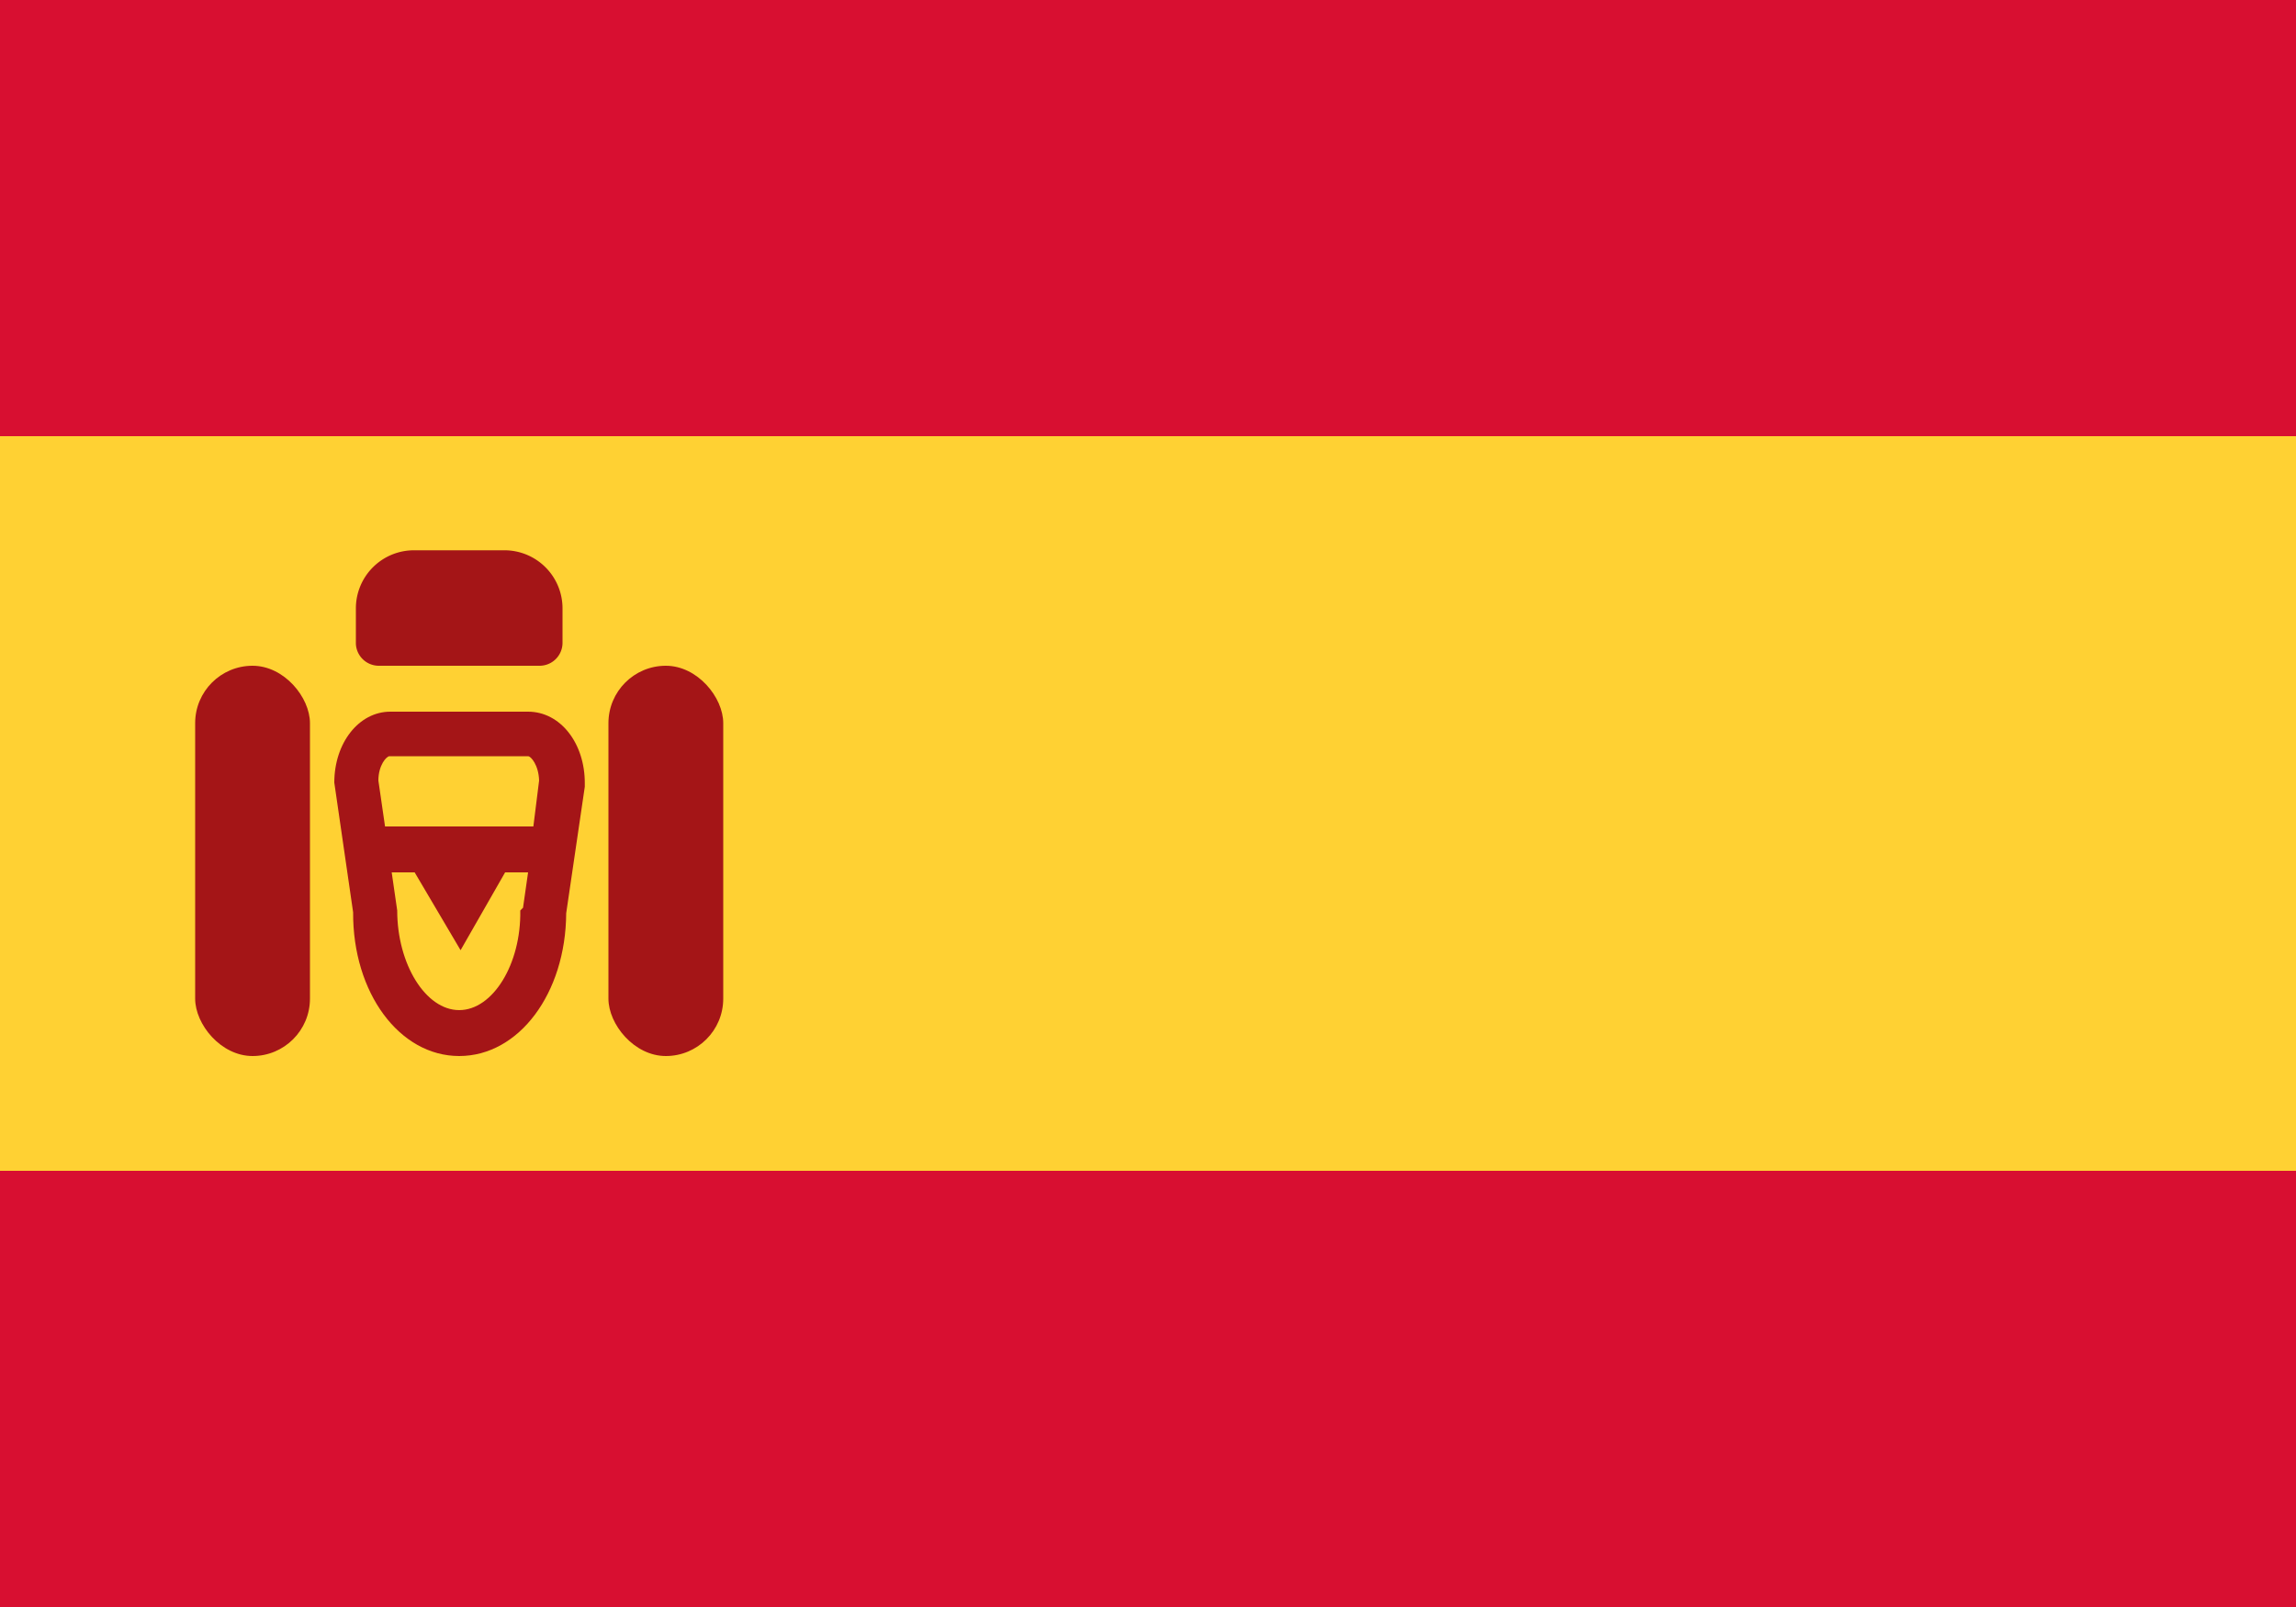
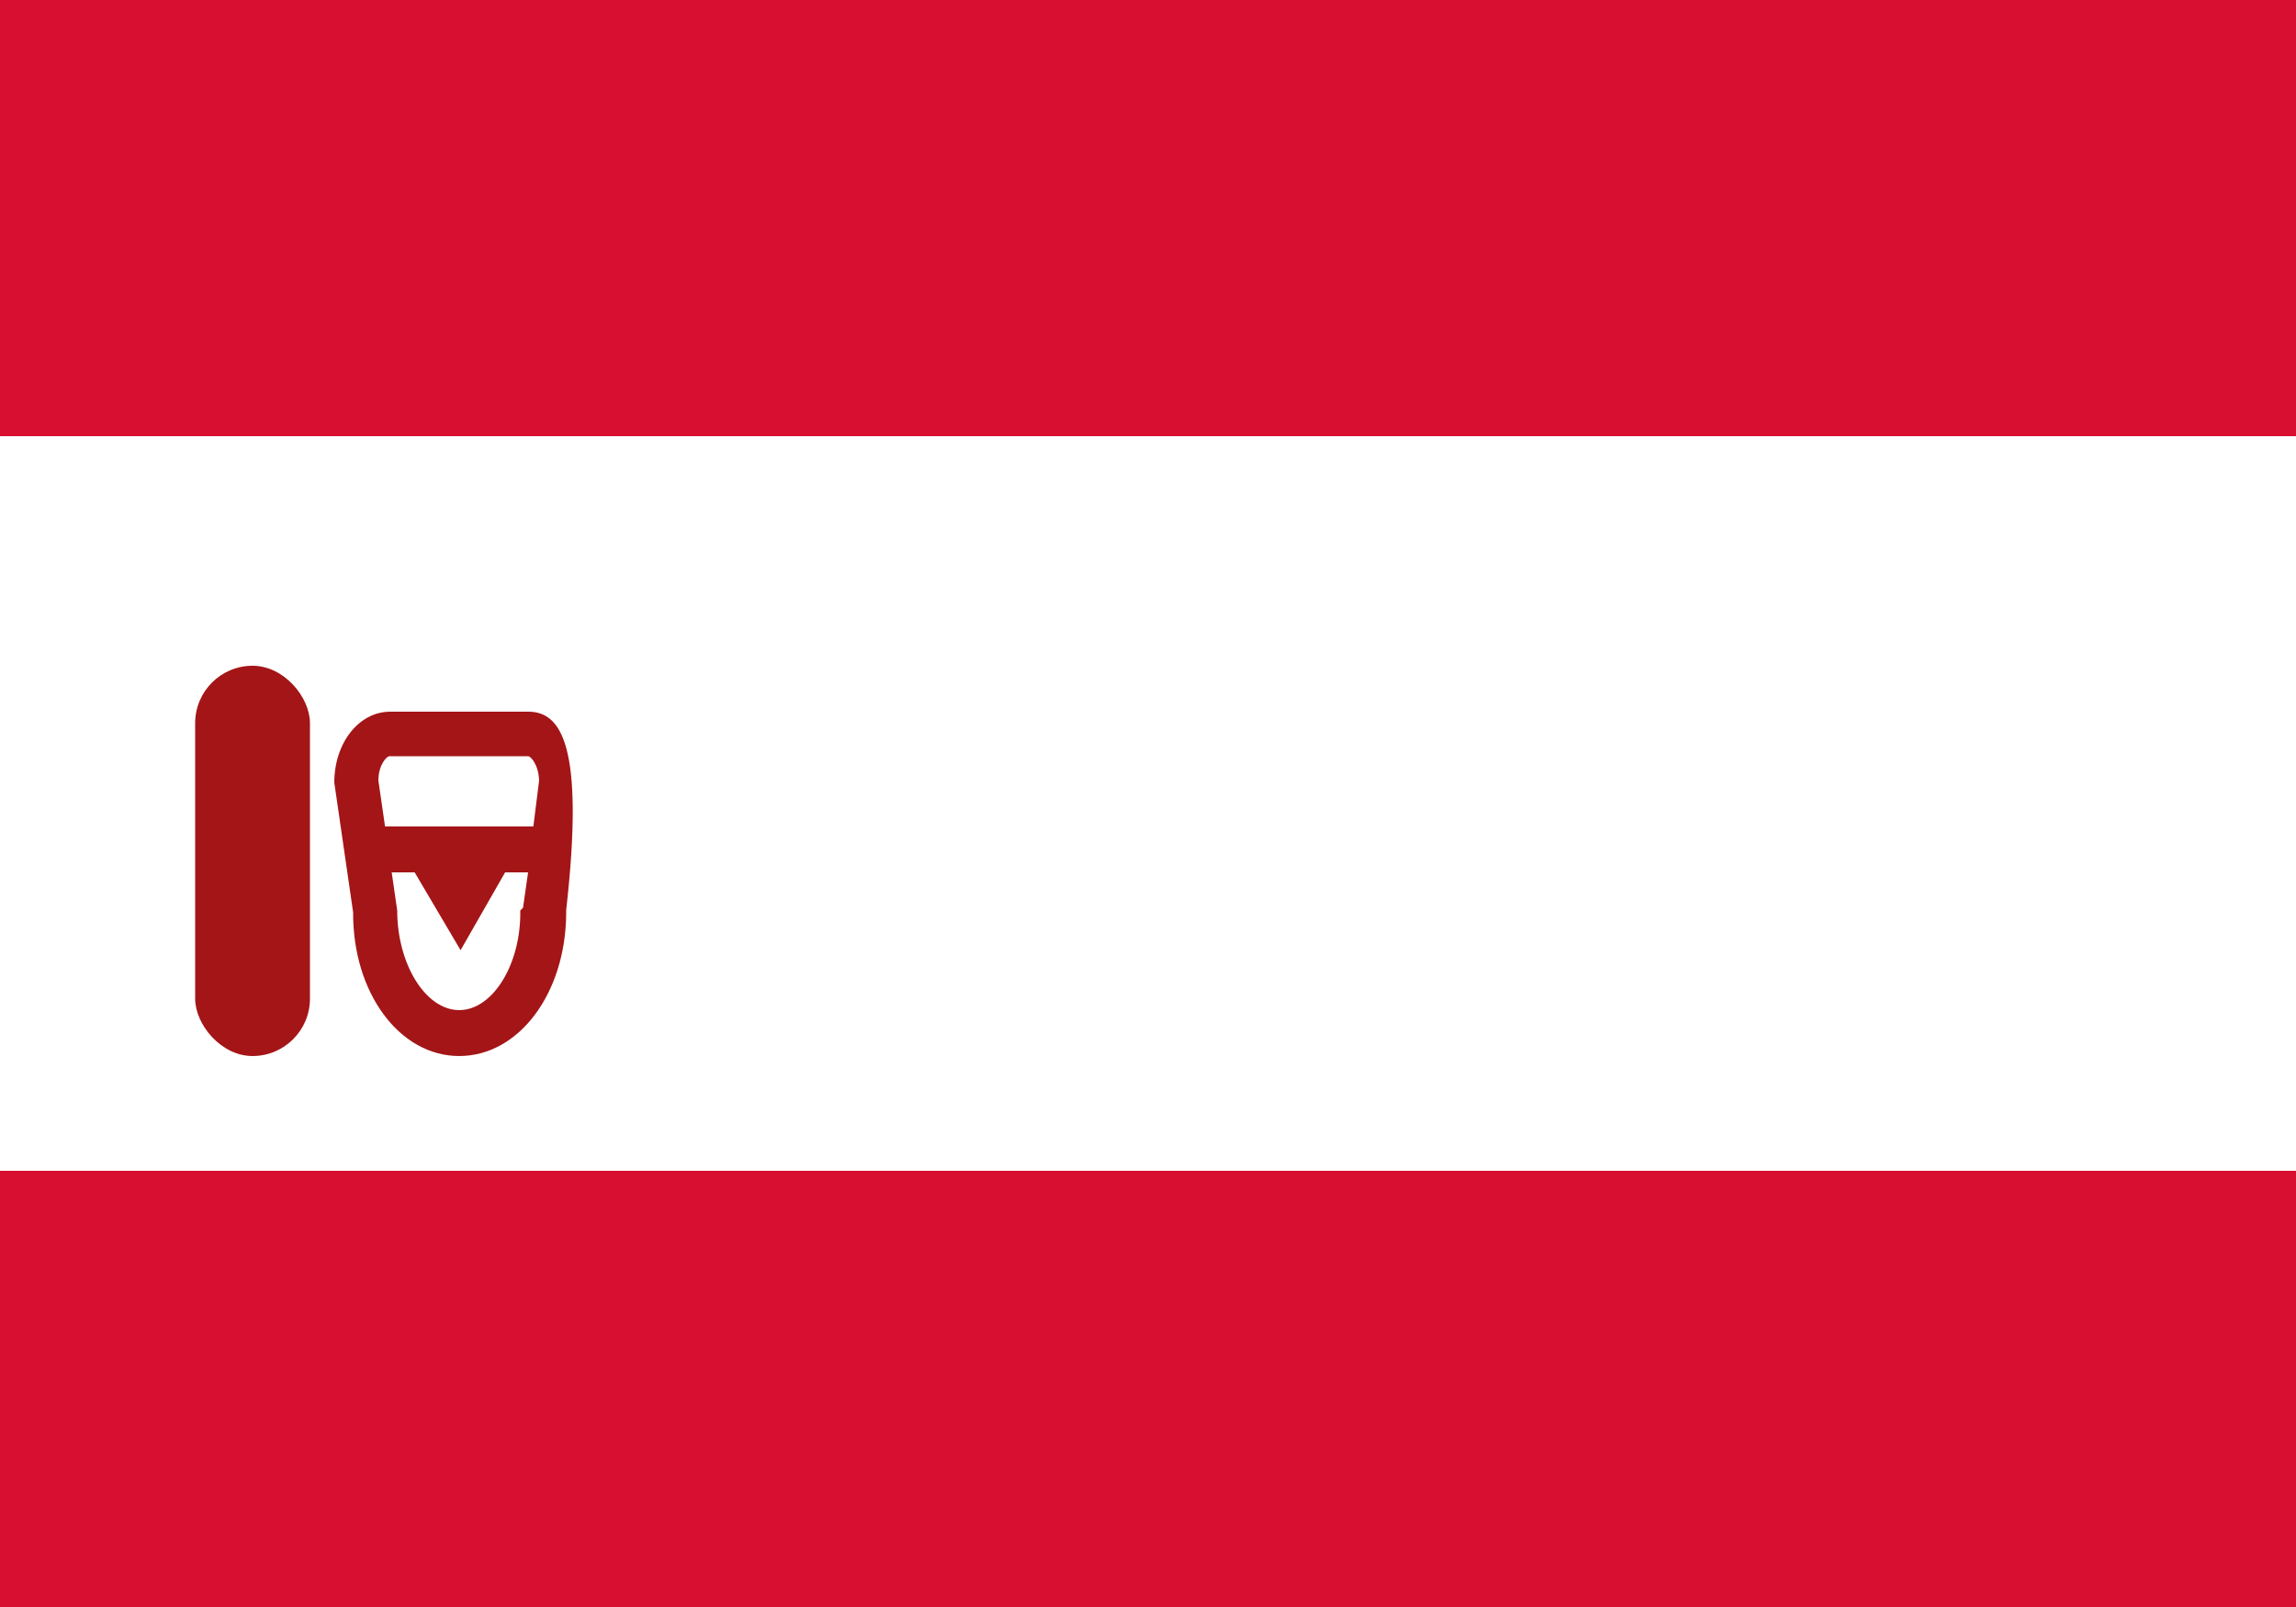
<svg xmlns="http://www.w3.org/2000/svg" id="Livello_1" data-name="Livello 1" viewBox="0 0 100 70">
  <defs>
    <style>.cls-1{fill:#ffd133;}.cls-2{fill:#d80f31;}.cls-3{fill:#a41517;}</style>
  </defs>
  <title>spagna</title>
-   <rect class="cls-1" x="32.98" y="-15" width="34.03" height="100" transform="translate(15 85) rotate(-90)" />
  <rect class="cls-2" x="40.5" y="10.5" width="19" height="100" transform="translate(-10.5 110.5) rotate(-90)" />
  <rect class="cls-2" x="40.5" y="-40.5" width="19" height="100" transform="translate(40.5 59.5) rotate(-90)" />
  <rect class="cls-3" x="8.5" y="29" width="5" height="17" rx="2.5" />
-   <rect class="cls-3" x="26.5" y="29" width="5" height="17" rx="2.5" />
-   <path class="cls-3" d="M18.46,22H20a2.53,2.53,0,0,1,2.53,2.53v3.93A2.53,2.53,0,0,1,20,31h-1.5a1,1,0,0,1-1-1V23A1,1,0,0,1,18.46,22Z" transform="translate(-6.5 46.5) rotate(-90)" />
-   <path class="cls-3" d="M23,31H17c-1.37,0-2.44,1.36-2.44,3.09l.82,5.65C15.36,43.25,17.4,46,20,46s4.64-2.73,4.66-6.22l.81-5.51v-.14C25.48,32.38,24.41,31,23,31Zm-.34,8.66C22.7,42,21.46,44,20,44s-2.7-2-2.7-4.34L17.06,38h1l2,3.39L22,38h1l-.22,1.54ZM23.23,36H16.77l-.29-2c0-.68.36-1.06.48-1.06H23c.12,0,.46.38.48,1.06Z" />
+   <path class="cls-3" d="M23,31H17c-1.37,0-2.44,1.36-2.44,3.09l.82,5.65C15.36,43.25,17.4,46,20,46s4.64-2.73,4.66-6.22v-.14C25.48,32.38,24.41,31,23,31Zm-.34,8.66C22.7,42,21.46,44,20,44s-2.7-2-2.7-4.34L17.06,38h1l2,3.39L22,38h1l-.22,1.54ZM23.23,36H16.77l-.29-2c0-.68.36-1.06.48-1.06H23c.12,0,.46.38.48,1.06Z" />
</svg>